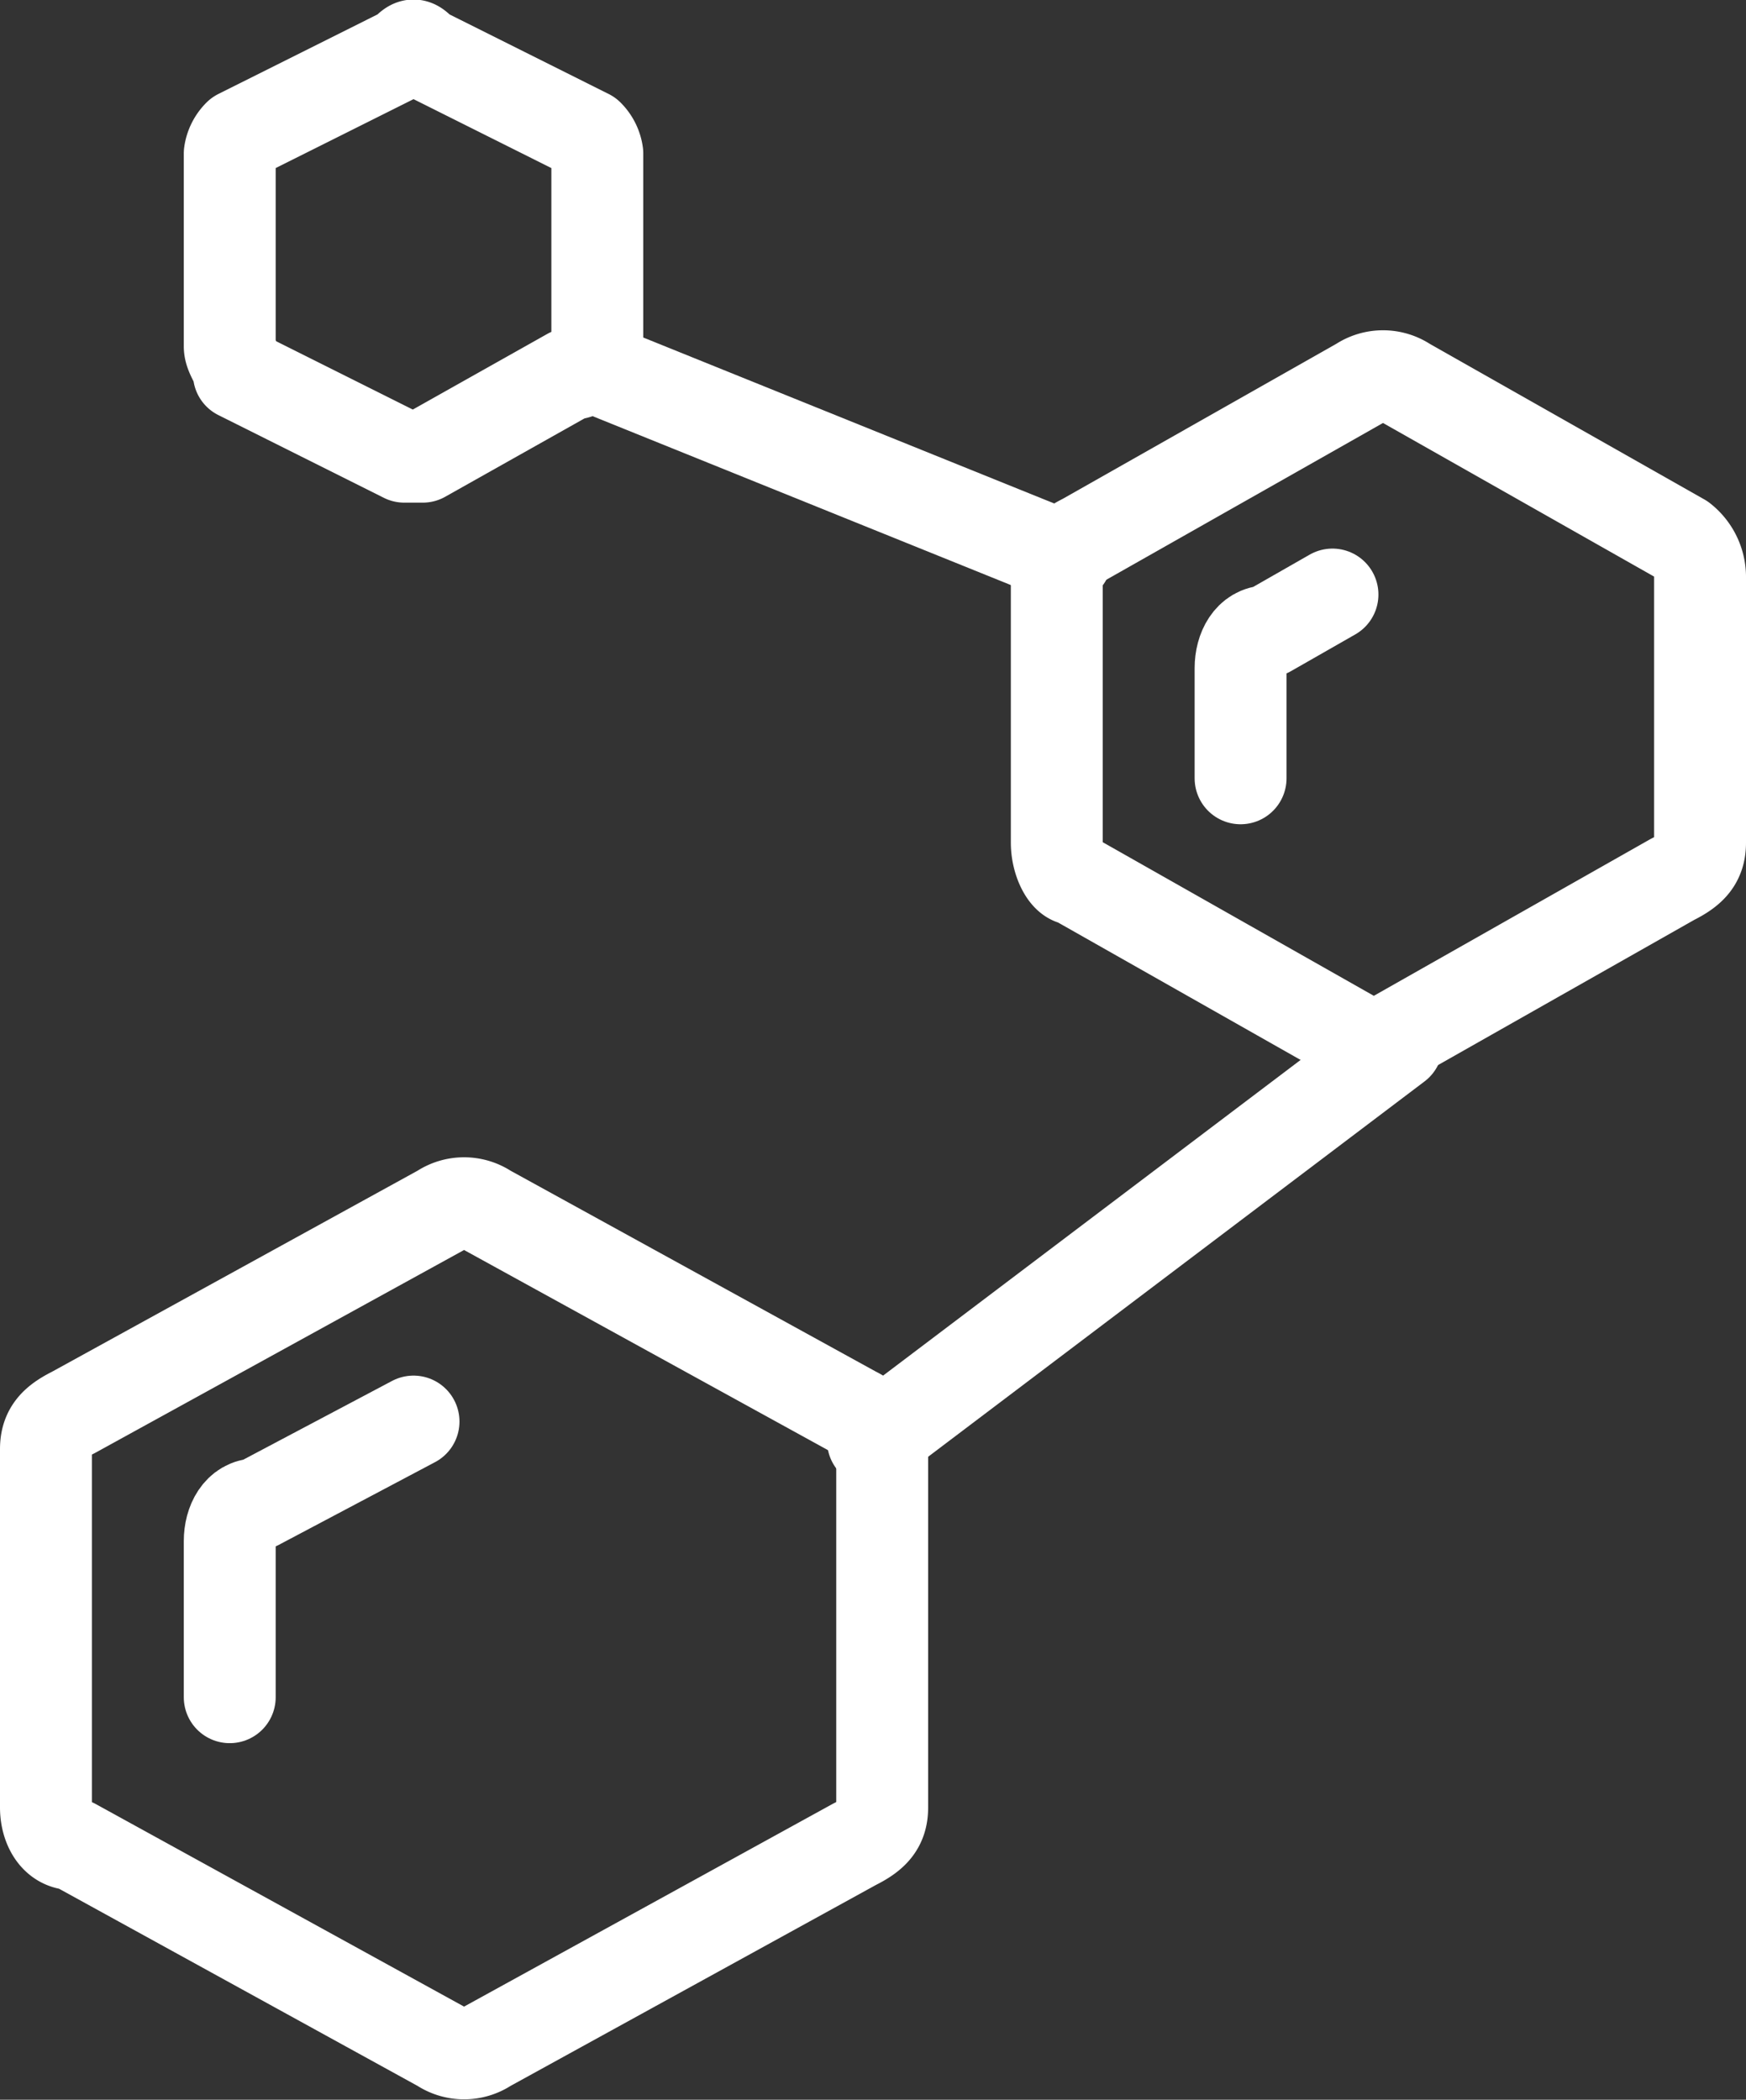
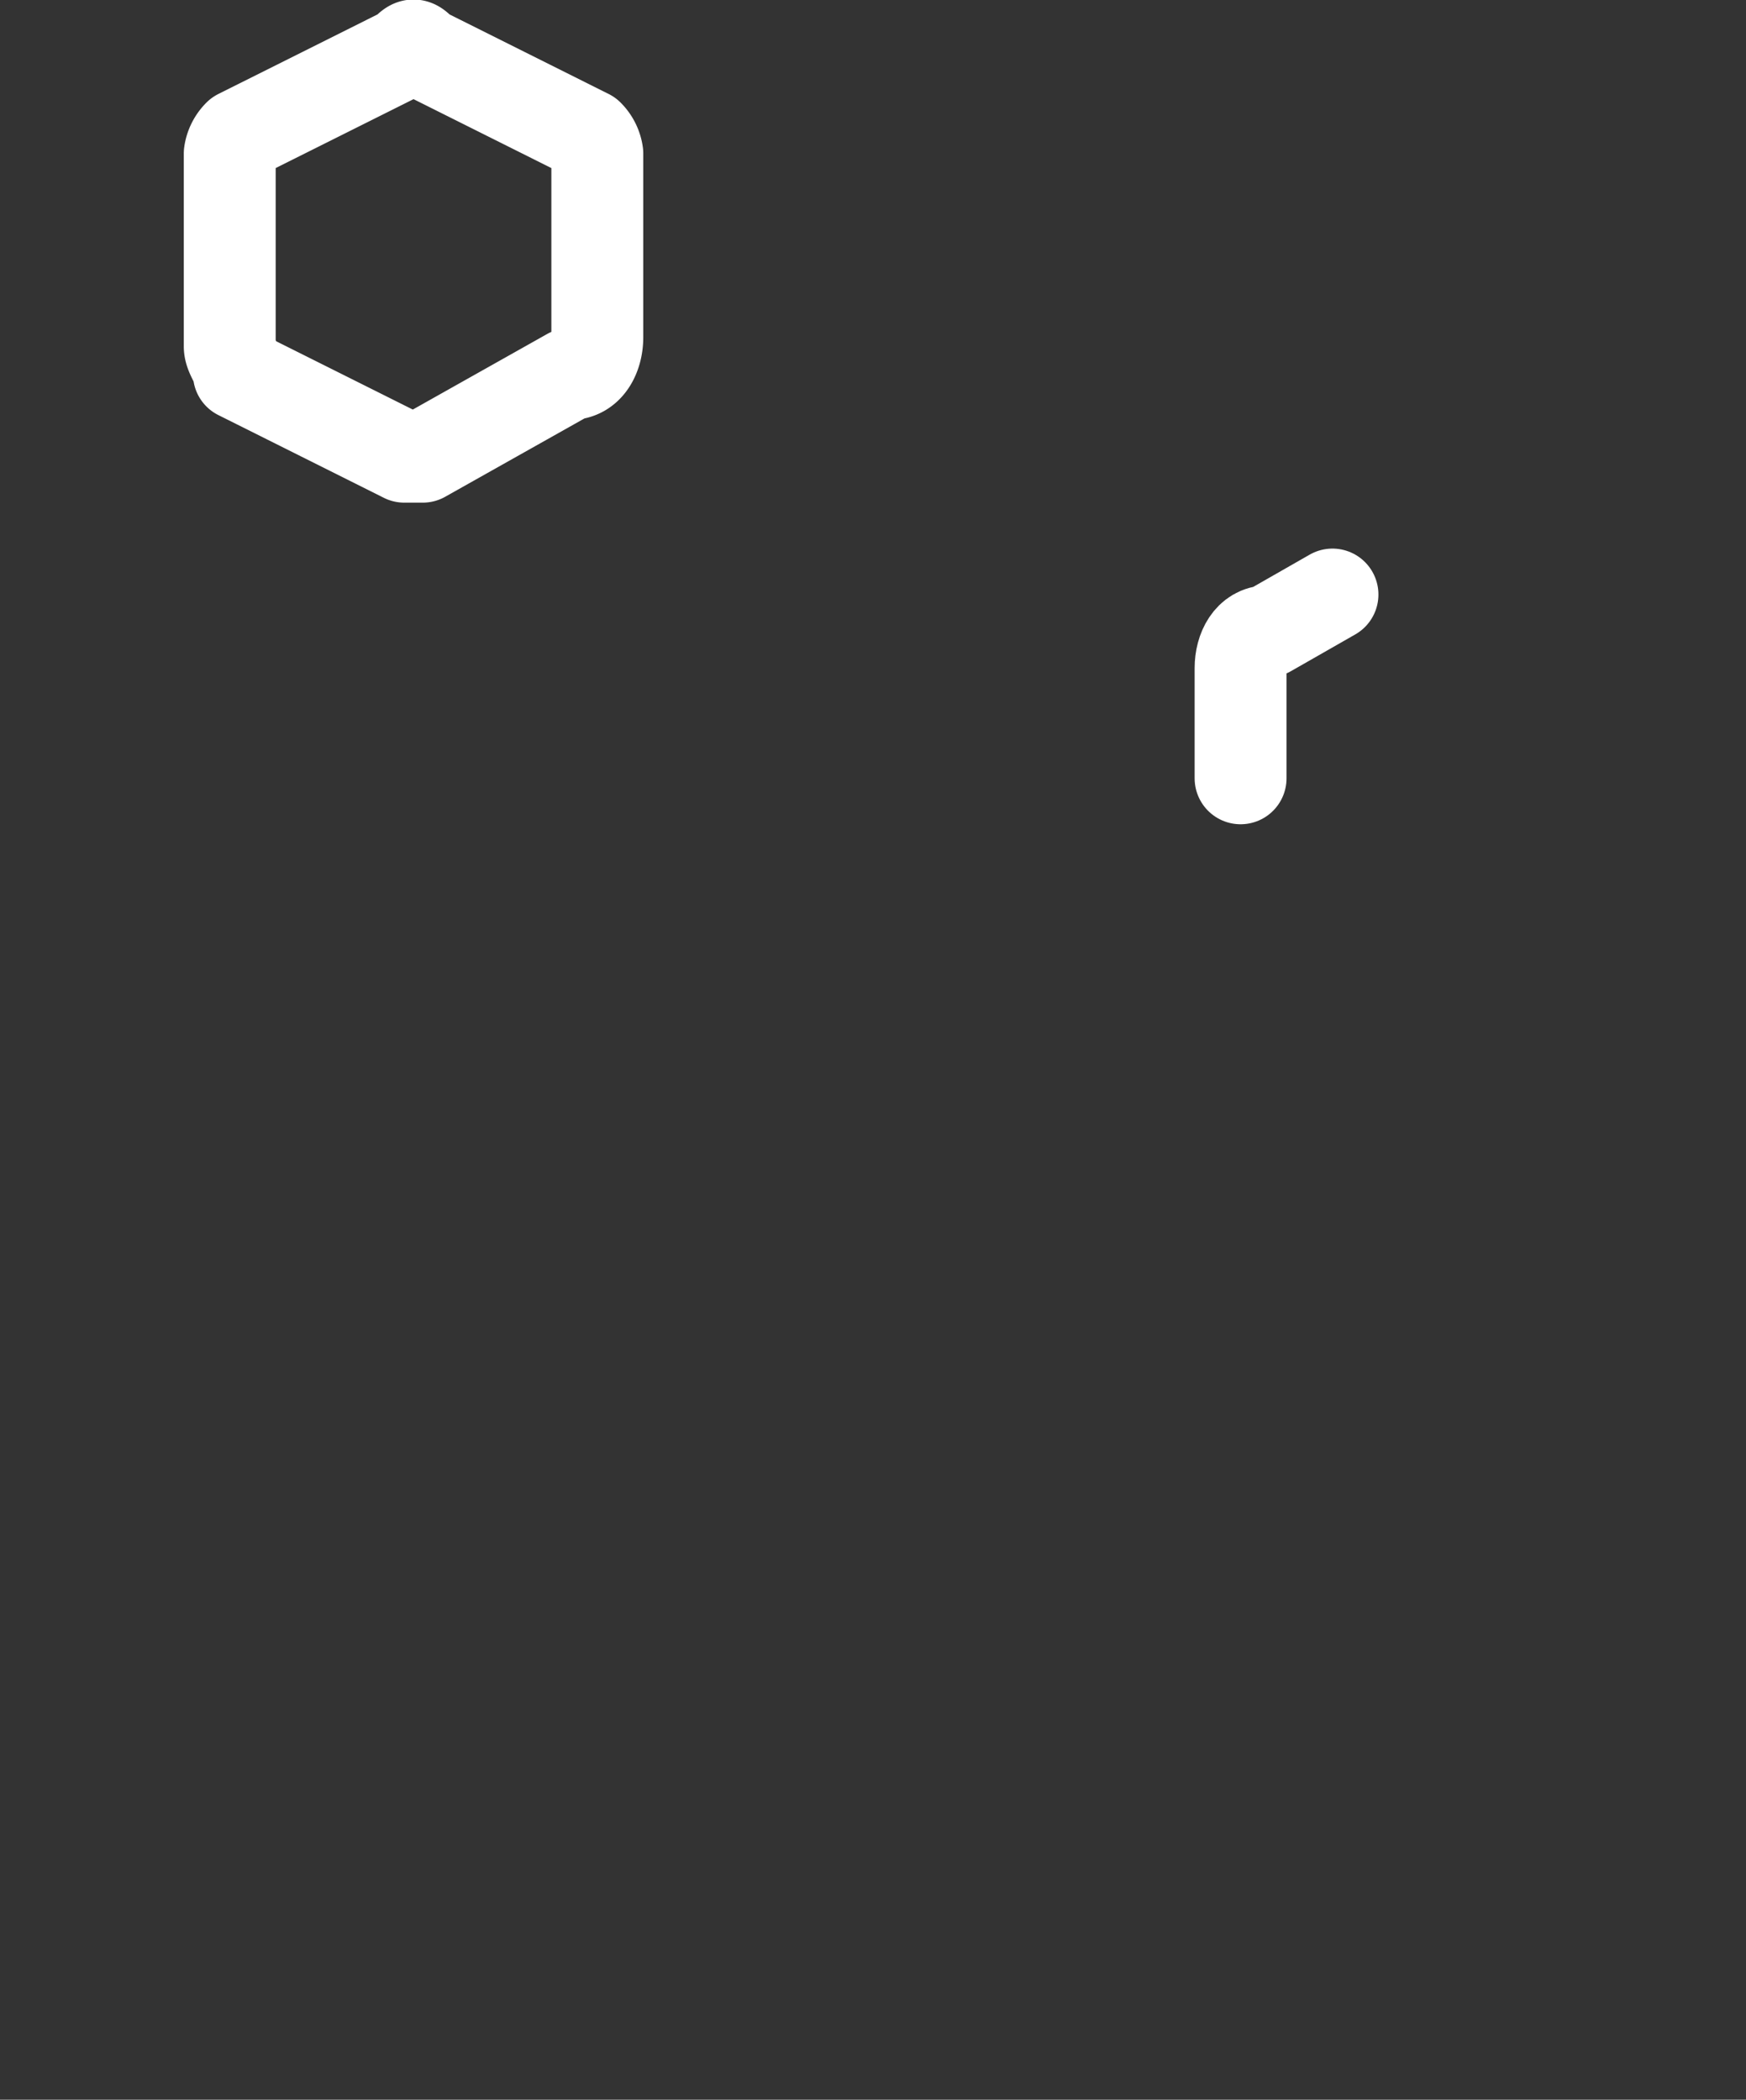
<svg xmlns="http://www.w3.org/2000/svg" id="d774a501-f139-44af-9efd-097d1a9cf7da" data-name="Ebene 1" viewBox="0 0 19 22.85">
  <rect x="0" y="0" width="19" height="22.85" fill="#333333" stroke="none" />
  <defs>
    <style>.b42b2be6-caeb-42bc-a30d-1659b854e537{fill:none;stroke:#fff;stroke-linecap:round;stroke-linejoin:round;}</style>
  </defs>
  <title>icon-zwischenprodukte</title>
  <path class="b42b2be6-caeb-42bc-a30d-1659b854e537" d="M5.1,2l1.8-.9c.1-.1.1-.1.2,0L8.9,2a.35.35,0,0,1,.1.2v2c0,.2-.1.4-.3.4l-1.6.9H6.9L5.1,4.6c0-.1-.1-.2-.1-.3V2.2A.35.35,0,0,1,5.1,2Z" transform="translate(-2.5 -0.53)" />
-   <path class="b42b2be6-caeb-42bc-a30d-1659b854e537" d="M3.3,15.9l4-2.2a.45.45,0,0,1,.5,0l4,2.2a.54.54,0,0,1,.3.4v3.9c0,.2-.1.3-.3.4l-4,2.2a.45.45,0,0,1-.5,0l-4-2.2c-.2,0-.3-.2-.3-.4V16.3C3,16.1,3.1,16,3.3,15.9Z" transform="translate(-2.5 -0.53)" />
-   <path class="b42b2be6-caeb-42bc-a30d-1659b854e537" d="M14.3,6.4l3-1.7a.45.45,0,0,1,.5,0l3,1.7a.52.52,0,0,1,.2.4V9.7c0,.2-.1.3-.3.4l-3,1.7a.45.45,0,0,1-.5,0l-3-1.7c-.1,0-.2-.2-.2-.4V6.8C14,6.6,14.1,6.5,14.3,6.4Z" transform="translate(-2.5 -0.53)" />
-   <line class="b42b2be6-caeb-42bc-a30d-1659b854e537" x1="9.5" y1="15.68" x2="15.2" y2="11.37" />
-   <line class="b42b2be6-caeb-42bc-a30d-1659b854e537" x1="11.6" y1="6.07" x2="6.4" y2="3.97" />
-   <path class="b42b2be6-caeb-42bc-a30d-1659b854e537" d="M5,19V17.3c0-.2.1-.4.3-.4L7,16" transform="translate(-2.5 -0.53)" />
  <path class="b42b2be6-caeb-42bc-a30d-1659b854e537" d="M16,9V7.8c0-.2.1-.4.3-.4L17,7" transform="translate(-2.5 -0.53)" />
</svg>